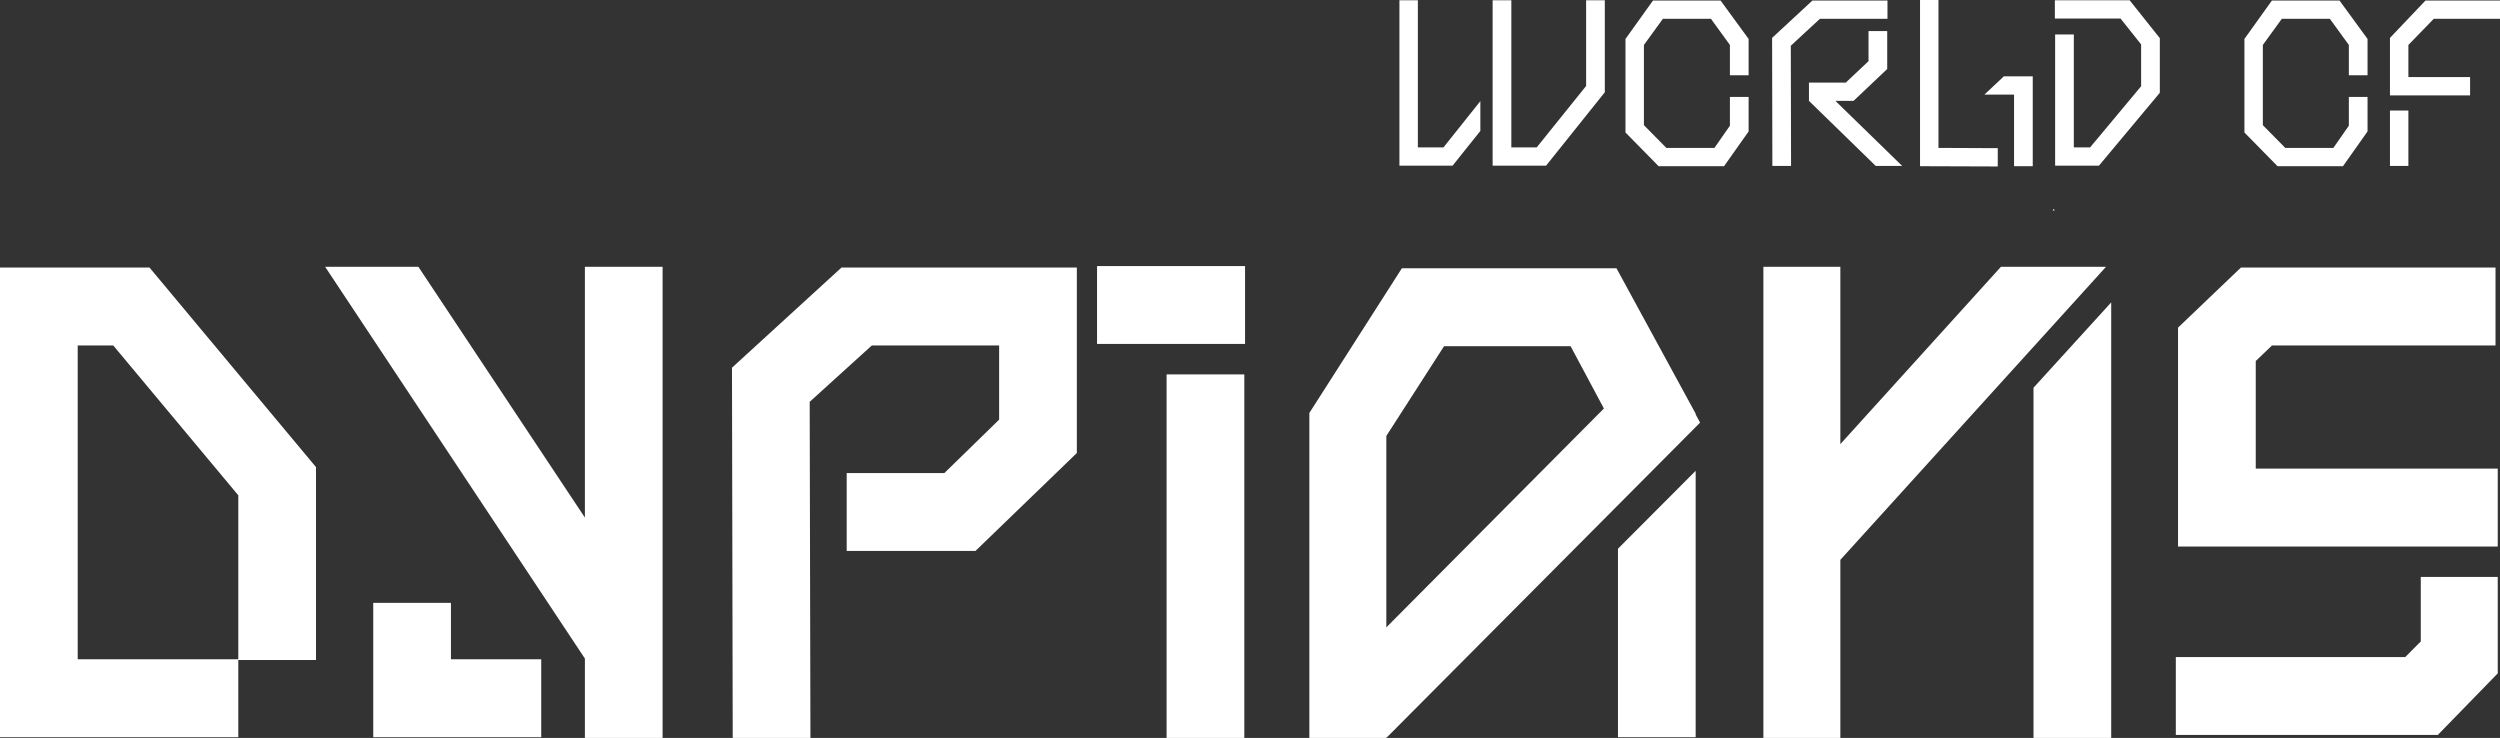
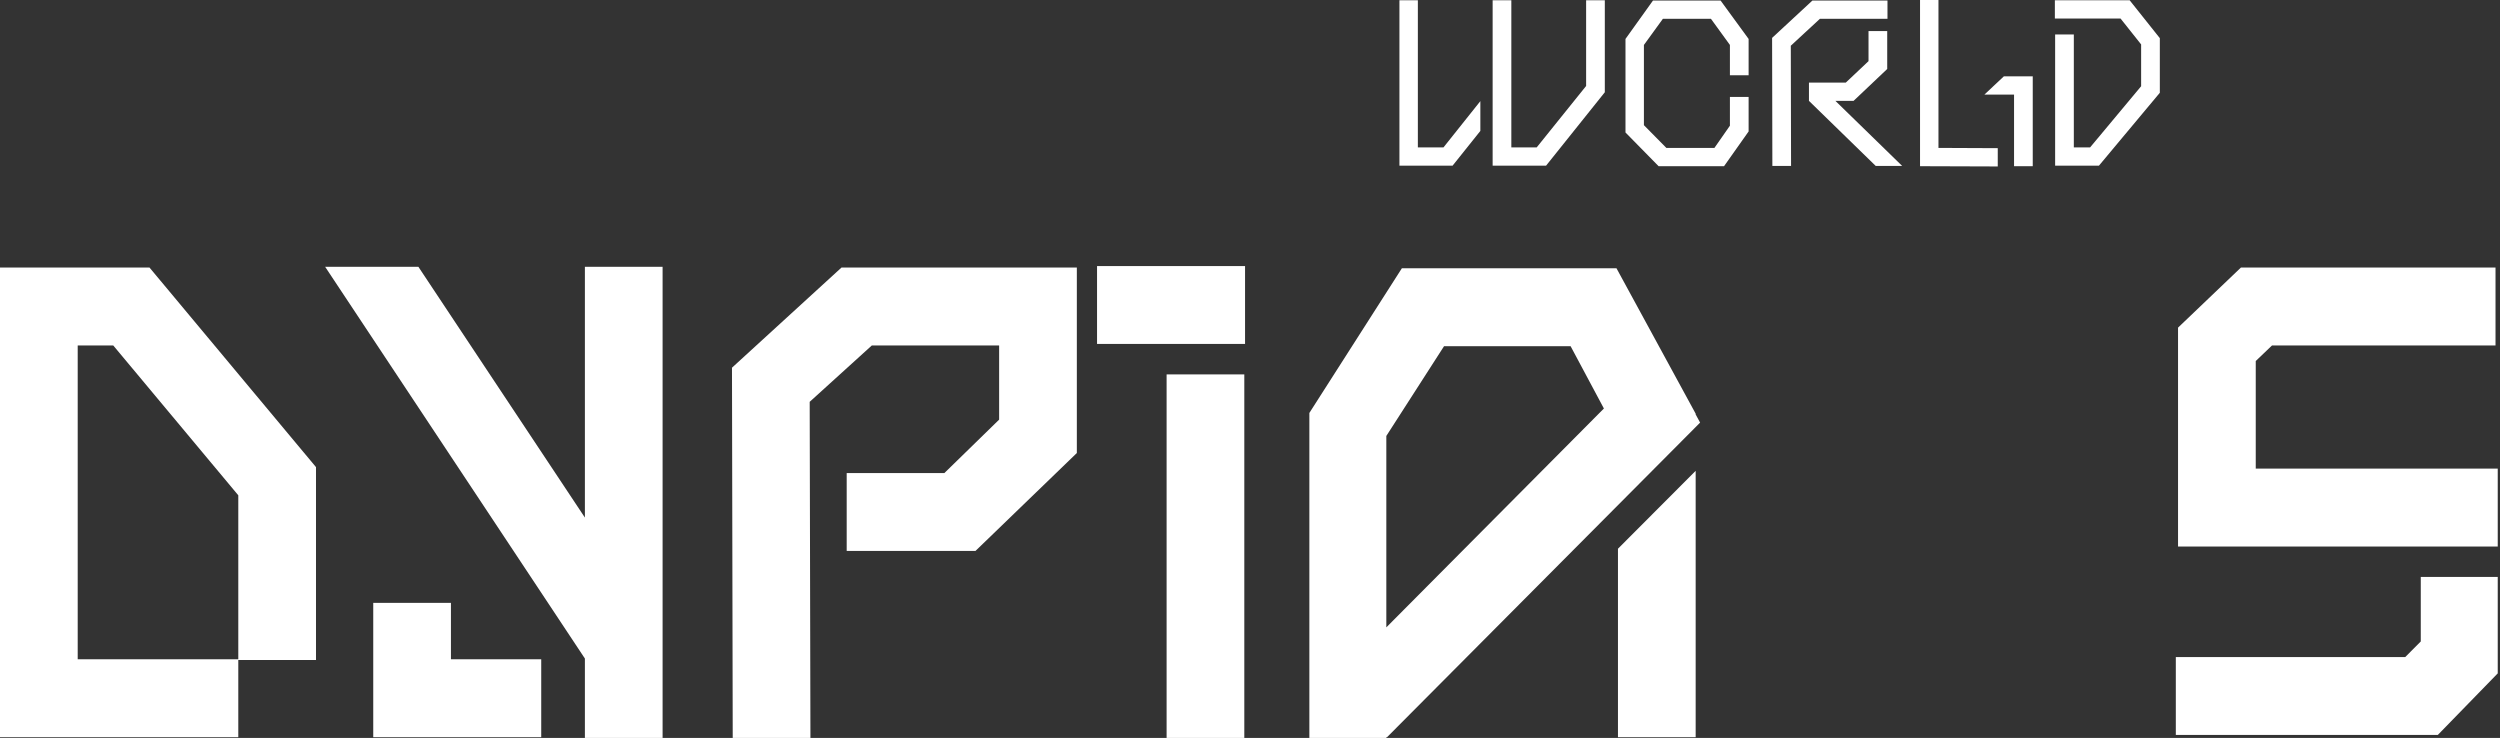
<svg xmlns="http://www.w3.org/2000/svg" width="952" height="281" viewBox="0 0 952 281" fill="none">
  <rect x="0" y="0" width="952" height="281" fill="#333333" stroke="none" />
  <path d="M56.925 101.877H0V280.717H90.742V251.334H120.331V177.877L56.925 101.877ZM90.742 251.052H29.59V131.542H43.116L90.742 188.613V251.052Z" fill="white" />
  <path d="M171.719 229.58H142.13V280.717H206.1V251.052H171.719V229.58ZM252.316 101.594H222.726V197.089L159.32 101.594H123.812L222.726 250.769V281H252.316V101.594Z" fill="white" />
  <path d="M320.447 101.877L278.74 140.018L279.021 281H308.611L308.329 153.014L332.001 131.542H380.472V159.795L359.618 180.137H322.42V209.803H371.454L410.061 172.509V101.877H320.447Z" fill="white" />
  <path d="M473.833 281V142.561H444.244V281H473.833ZM474.115 130.977V101.312H417.754V130.977H474.115Z" fill="white" />
  <path d="M616.119 280.717H645.709V179.29L616.119 208.955V280.717ZM645.709 157.817V157.535L615.556 102.159H533.832L498.606 157.252V281H527.914V280.717H528.196L647.4 160.925L645.709 157.817ZM527.914 238.903V166.011L549.895 131.825H598.084L610.765 155.557L527.914 238.903Z" fill="white" />
-   <path d="M774.358 147.646V281H803.948V115.155L774.358 147.646ZM781.967 79.557L781.685 80.122H782.53L781.967 79.557ZM761.958 101.594L700.806 169.118V101.594H671.498V281H700.806V213.193L801.975 101.594H761.958Z" fill="white" />
  <path d="M921.831 219.691V244.271L915.913 250.204H828.553V279.87H928.312L951.139 256.42V219.691H921.831ZM951.139 178.442H858.988V137.475L865.188 131.542H950.293V101.877H853.352L829.398 124.761V208.107H951.139V178.442Z" fill="white" />
  <path d="M603.995 0.1V32.739L585.179 56.124H575.517V0.1H568.398V63.089H588.739L611.114 35.127V0.1H603.995ZM539.921 56.124V0.1H532.903V63.089H553.142L563.72 49.855V38.51L549.684 56.124H539.921Z" fill="white" />
  <path d="M665.872 28.659V14.827L655.193 0.199H629.461L618.986 14.827V50.452L631.597 63.288H656.515L665.872 50.054V36.918H658.752V47.864L652.853 56.323H634.547L626.003 47.665V17.116L633.224 7.165H651.531L658.752 17.116V28.659H665.872Z" fill="white" />
  <path d="M693.021 7.165H718.752V0.199H690.173L674.816 14.429L674.918 63.189H682.037L681.935 17.414L693.021 7.165ZM698.92 38.411H705.836L718.651 26.271V11.842H711.531V23.285L702.887 31.445H688.851V38.411L714.277 63.189H724.346L698.92 38.411Z" fill="white" />
  <path d="M738.168 0H731.15V63.288L760.746 63.388V56.422L738.168 56.323V0ZM763.085 29.057L755.661 36.023H766.95V63.288H774.069V29.057H763.085Z" fill="white" />
  <path d="M810.969 0.1H782.492V7.065H807.511L815.342 16.917V32.838L795.917 56.124H789.713V13.135H782.594V63.089H799.273L822.462 35.326V14.528L810.969 0.1Z" fill="white" />
-   <path d="M901.56 28.659V14.827L890.881 0.199H865.15L854.674 14.827V50.452L867.286 63.288H892.203L901.56 50.054V36.918H894.441V47.864L888.542 56.323H870.235L861.692 47.665V17.116L868.913 7.165H887.22L894.441 17.116V28.659H901.56Z" fill="white" />
-   <path d="M917.115 63.189V42.093H910.098V63.189H917.115ZM926.777 7.165H952V0.199H923.624L910.098 14.429V36.321H940.609V29.355H917.115V17.116L926.777 7.165Z" fill="white" />
</svg>